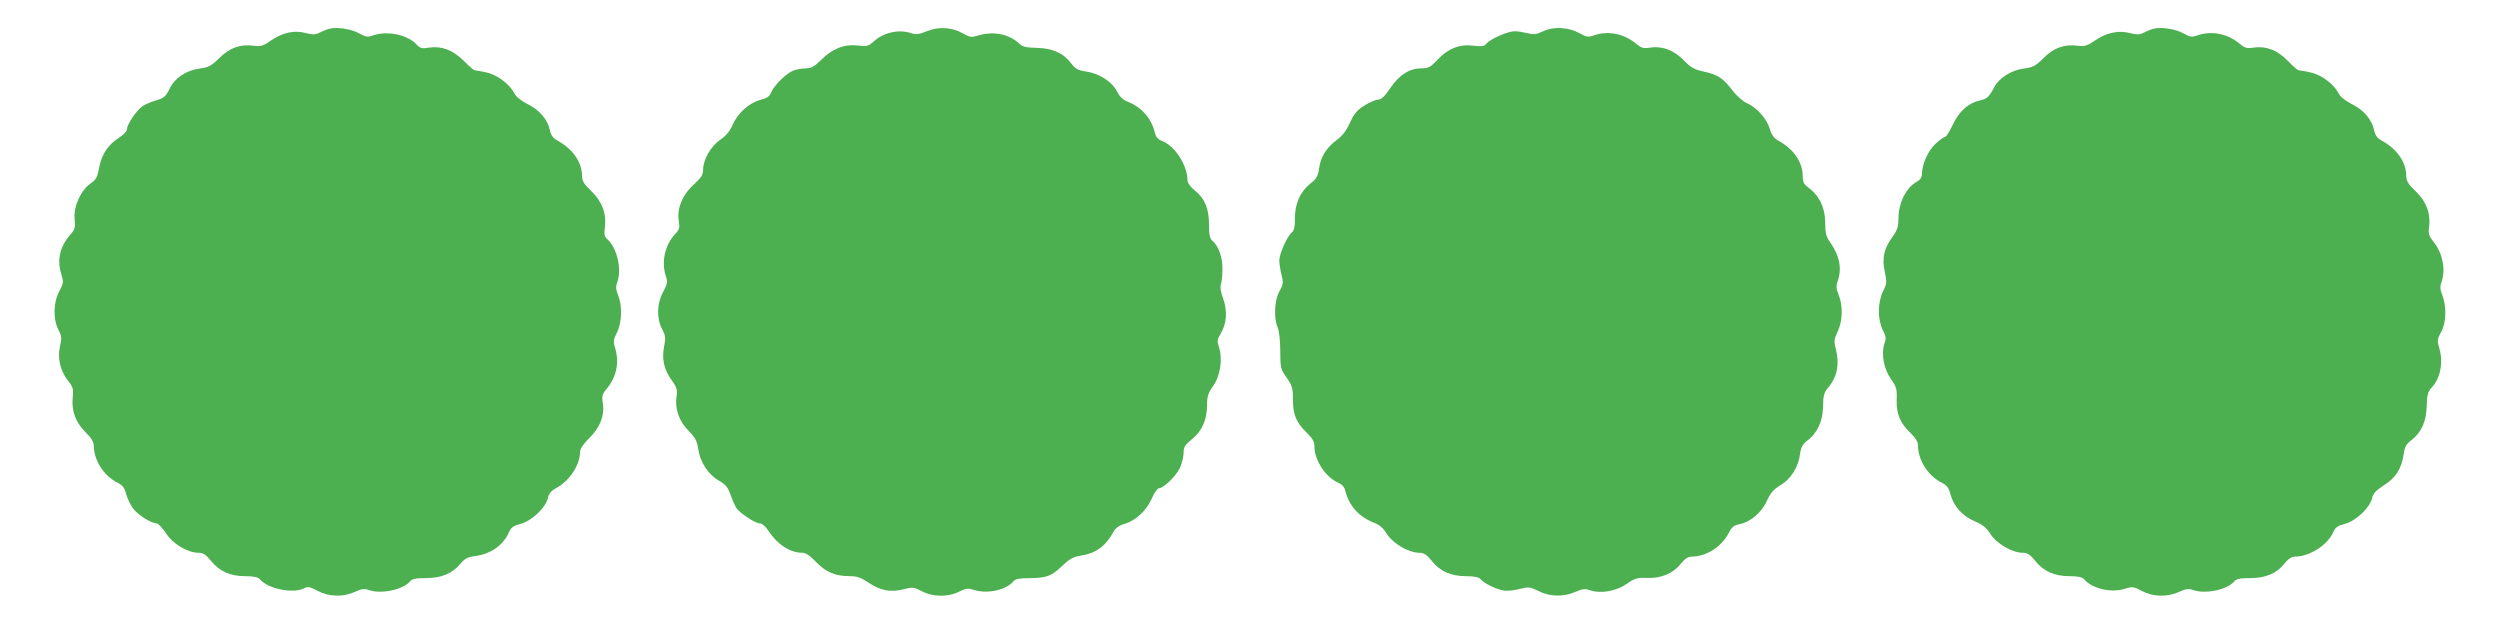
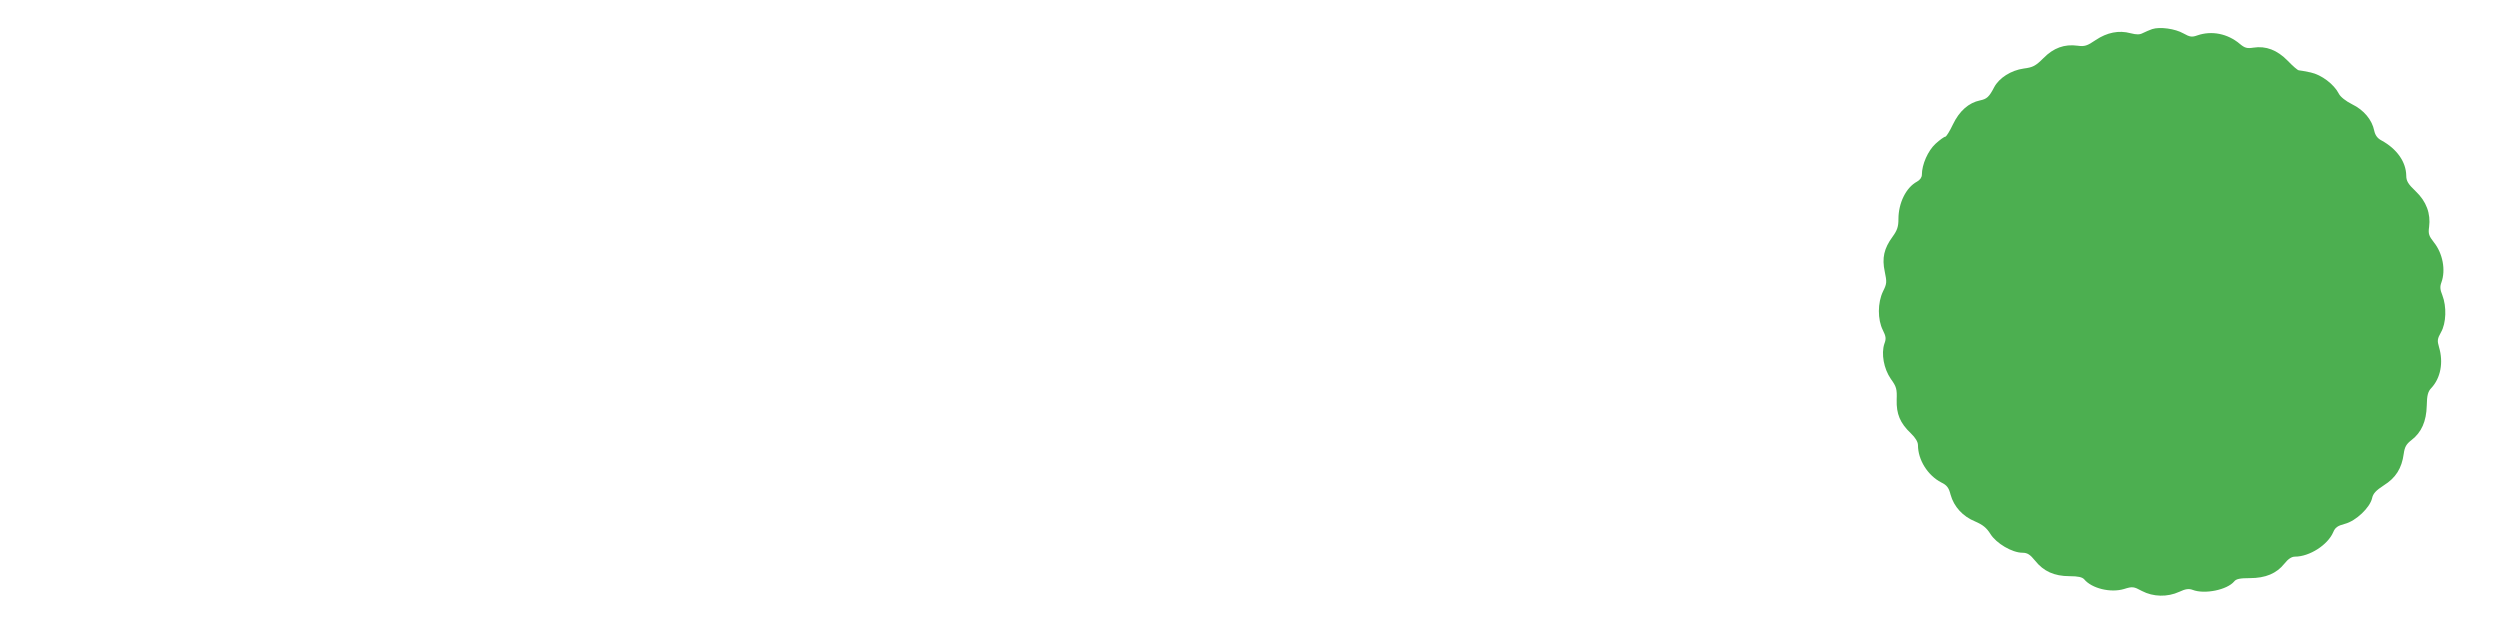
<svg xmlns="http://www.w3.org/2000/svg" version="1.0" width="1280pt" height="320pt" viewBox="0 0 1280 320" preserveAspectRatio="xMidYMid meet">
  <g transform="translate(0,320) scale(0.1,-0.1)" fill="#4caf50" stroke="none">
-     <path d="M1679 3051 c-14 -5 -35 -14 -47 -20 -17 -9 -32 -9 -64 -1 -59 17 -119 4 -177 -35 -44 -31 -55 -34 -93 -29 -68 9 -123 -11 -176 -64 -40 -39 -54 -47 -100 -53 -71 -10 -127 -48 -154 -104 -19 -39 -28 -47 -72 -60 -28 -8 -61 -23 -73 -34 -31 -26 -73 -91 -73 -112 0 -11 -17 -29 -39 -43 -58 -37 -90 -85 -103 -153 -9 -50 -16 -63 -44 -82 -50 -35 -88 -118 -82 -181 4 -43 2 -54 -19 -78 -56 -63 -72 -130 -50 -203 13 -43 13 -48 -9 -90 -31 -56 -33 -143 -5 -197 17 -33 18 -44 8 -86 -14 -60 2 -126 42 -176 25 -32 28 -42 23 -88 -6 -68 16 -126 68 -177 26 -25 40 -48 40 -65 0 -75 50 -154 119 -190 29 -14 39 -27 48 -63 7 -24 24 -59 39 -76 27 -32 91 -71 117 -71 7 0 28 -22 46 -49 35 -55 111 -101 166 -101 25 0 39 -9 65 -41 43 -54 98 -79 176 -79 44 0 65 -5 75 -16 40 -49 171 -75 226 -46 18 10 30 8 69 -13 58 -31 131 -33 192 -5 32 15 49 17 68 10 62 -24 177 0 213 43 10 13 30 17 80 17 80 0 135 23 177 72 23 28 38 36 77 41 81 11 144 56 173 122 10 24 22 33 60 43 58 16 128 83 139 132 5 22 17 37 39 49 71 37 126 119 126 190 0 13 19 41 48 69 55 54 79 117 68 181 -5 33 -2 44 19 69 52 62 67 135 44 212 -10 31 -8 42 10 78 25 50 28 134 6 190 -12 29 -13 45 -5 66 25 66 0 175 -50 221 -16 14 -18 26 -13 61 9 70 -14 132 -69 185 -39 37 -48 53 -48 80 -1 70 -48 137 -127 180 -21 11 -32 27 -37 50 -11 55 -53 106 -113 135 -32 16 -60 38 -68 54 -25 49 -89 97 -144 109 -29 6 -56 11 -60 11 -5 0 -30 22 -57 49 -56 55 -112 77 -179 67 -34 -6 -44 -3 -61 15 -45 51 -150 73 -223 48 -28 -10 -38 -9 -72 10 -42 24 -120 35 -160 22z" />
-     <path d="M4745 3040 c-39 -16 -56 -18 -79 -10 -61 21 -139 5 -190 -40 -30 -27 -38 -29 -84 -23 -69 8 -130 -16 -187 -73 -36 -35 -52 -44 -79 -44 -19 0 -47 -5 -63 -11 -36 -13 -98 -74 -114 -111 -9 -22 -22 -31 -55 -39 -57 -15 -116 -67 -142 -126 -14 -33 -34 -58 -65 -79 -49 -35 -87 -101 -87 -153 0 -26 -10 -41 -50 -78 -58 -53 -86 -125 -74 -188 5 -30 2 -41 -19 -63 -54 -58 -72 -145 -47 -219 9 -25 7 -38 -15 -78 -32 -60 -34 -134 -5 -190 18 -34 19 -47 10 -90 -12 -64 -1 -115 39 -172 27 -37 30 -50 25 -83 -10 -62 13 -128 62 -176 34 -35 43 -52 49 -93 9 -66 52 -132 106 -162 33 -19 46 -34 58 -69 9 -25 22 -55 29 -68 16 -27 98 -82 124 -82 10 0 29 -17 42 -37 44 -69 111 -113 172 -113 19 0 41 -14 73 -48 50 -52 98 -72 174 -72 35 0 57 -8 95 -34 60 -40 112 -50 178 -33 47 12 53 11 94 -10 56 -30 135 -31 191 -2 34 17 46 18 71 10 69 -24 169 -3 207 43 10 12 32 16 82 16 85 0 113 10 169 64 34 33 56 45 88 50 82 12 132 48 173 123 11 20 29 33 58 41 57 18 110 67 138 129 12 29 29 53 36 53 24 0 89 63 108 104 10 23 19 57 19 77 0 30 7 41 41 69 53 42 78 99 79 172 0 48 5 65 32 103 36 51 49 137 29 198 -10 30 -9 39 9 69 31 53 35 114 13 178 -13 34 -17 63 -12 75 4 11 8 46 8 78 1 59 -21 120 -53 146 -12 10 -16 32 -16 83 0 81 -22 133 -75 175 -20 16 -35 37 -35 49 0 78 -65 178 -132 203 -18 7 -30 20 -34 38 -19 78 -67 133 -142 163 -22 8 -40 26 -53 52 -25 50 -93 93 -159 102 -41 6 -54 13 -76 42 -40 53 -96 77 -176 79 -54 1 -72 5 -90 22 -52 49 -132 65 -210 41 -34 -10 -43 -9 -78 11 -57 32 -124 36 -185 11z" />
-     <path d="M7901 3040 c-36 -17 -50 -18 -80 -10 -20 5 -49 10 -66 10 -35 0 -124 -39 -144 -63 -11 -14 -24 -16 -67 -11 -72 9 -129 -14 -183 -71 -37 -39 -47 -45 -84 -45 -61 0 -115 -35 -160 -103 -28 -41 -45 -57 -61 -57 -12 0 -44 -14 -70 -30 -38 -24 -54 -43 -74 -88 -17 -38 -38 -67 -66 -87 -55 -41 -84 -88 -92 -146 -6 -41 -13 -54 -45 -79 -52 -42 -79 -102 -79 -177 0 -44 -4 -64 -17 -74 -23 -20 -63 -109 -63 -142 0 -16 5 -48 11 -73 11 -41 9 -50 -10 -85 -26 -45 -30 -136 -10 -184 8 -17 14 -69 14 -122 0 -87 2 -94 33 -137 28 -41 32 -54 32 -112 0 -78 16 -116 70 -169 31 -30 40 -47 40 -72 0 -70 58 -157 121 -184 18 -7 32 -22 36 -38 18 -78 69 -136 145 -166 31 -12 50 -28 69 -59 30 -48 111 -96 164 -96 25 0 39 -9 65 -41 43 -54 98 -79 176 -79 44 0 65 -5 75 -16 17 -20 76 -50 116 -57 17 -4 54 0 82 7 48 12 54 12 98 -10 58 -30 131 -31 190 -4 35 15 49 17 74 8 54 -19 134 -5 187 32 41 29 54 33 104 31 73 -3 135 23 174 73 19 24 37 36 54 36 76 0 154 50 191 121 15 30 26 39 54 45 56 10 114 59 141 119 19 41 35 60 69 80 53 31 92 92 101 159 5 37 14 52 36 69 53 39 81 101 82 176 1 58 5 72 28 99 45 54 57 118 37 197 -10 39 -8 50 10 88 25 52 28 130 5 187 -13 31 -14 46 -5 71 23 65 9 132 -41 202 -18 25 -23 45 -23 97 0 75 -30 138 -84 178 -25 18 -31 30 -31 60 -1 73 -46 139 -127 183 -20 11 -33 29 -41 58 -16 53 -66 109 -116 132 -22 9 -54 38 -75 65 -49 64 -76 82 -146 97 -50 11 -67 20 -105 59 -51 52 -110 74 -173 64 -32 -5 -44 -2 -70 20 -62 52 -143 68 -216 43 -28 -10 -38 -9 -72 10 -57 32 -133 37 -188 11z" />
    <path d="M11019 3051 c-14 -5 -35 -14 -47 -20 -17 -9 -32 -9 -64 -1 -59 16 -120 4 -178 -35 -44 -30 -57 -34 -93 -29 -67 9 -123 -11 -175 -64 -40 -40 -54 -47 -101 -53 -64 -9 -126 -48 -151 -96 -26 -50 -38 -60 -72 -67 -58 -12 -106 -54 -139 -123 -16 -34 -34 -63 -39 -63 -6 0 -28 -16 -50 -36 -39 -36 -70 -106 -70 -159 0 -13 -10 -27 -25 -35 -56 -30 -95 -109 -95 -192 0 -38 -6 -57 -30 -90 -44 -60 -55 -109 -40 -179 11 -53 11 -61 -9 -101 -28 -58 -28 -144 -1 -198 16 -32 18 -44 8 -70 -17 -51 -3 -128 33 -180 29 -40 32 -52 30 -107 -2 -72 17 -119 73 -172 23 -22 36 -44 36 -60 0 -76 50 -155 119 -191 29 -14 39 -27 48 -63 17 -61 62 -111 126 -137 39 -17 58 -32 78 -64 30 -48 111 -96 164 -96 25 0 39 -9 65 -41 43 -54 98 -79 176 -79 44 0 65 -5 75 -16 39 -47 135 -70 203 -50 45 14 50 13 93 -10 57 -30 130 -32 191 -4 32 15 49 17 68 10 62 -24 177 0 213 43 10 13 30 17 80 17 81 0 137 24 177 74 19 24 37 36 54 36 75 0 168 60 196 125 10 24 22 33 60 43 57 15 128 83 139 131 5 24 20 40 60 66 61 38 92 87 102 161 5 36 13 50 40 71 51 39 76 96 78 176 1 53 6 72 23 90 48 51 63 131 40 209 -10 34 -9 43 10 77 27 47 29 132 7 189 -12 29 -13 45 -5 66 23 63 7 149 -39 206 -25 32 -29 43 -24 78 9 68 -14 131 -69 183 -39 37 -48 53 -48 80 -1 70 -48 137 -127 180 -21 11 -32 27 -37 50 -11 55 -53 106 -113 135 -32 16 -60 38 -68 54 -25 49 -89 97 -144 109 -29 6 -56 11 -61 11 -6 0 -31 22 -57 49 -54 55 -111 77 -176 67 -32 -5 -44 -2 -70 20 -62 52 -143 68 -216 43 -28 -10 -38 -9 -72 10 -42 24 -120 35 -160 22z" />
  </g>
</svg>